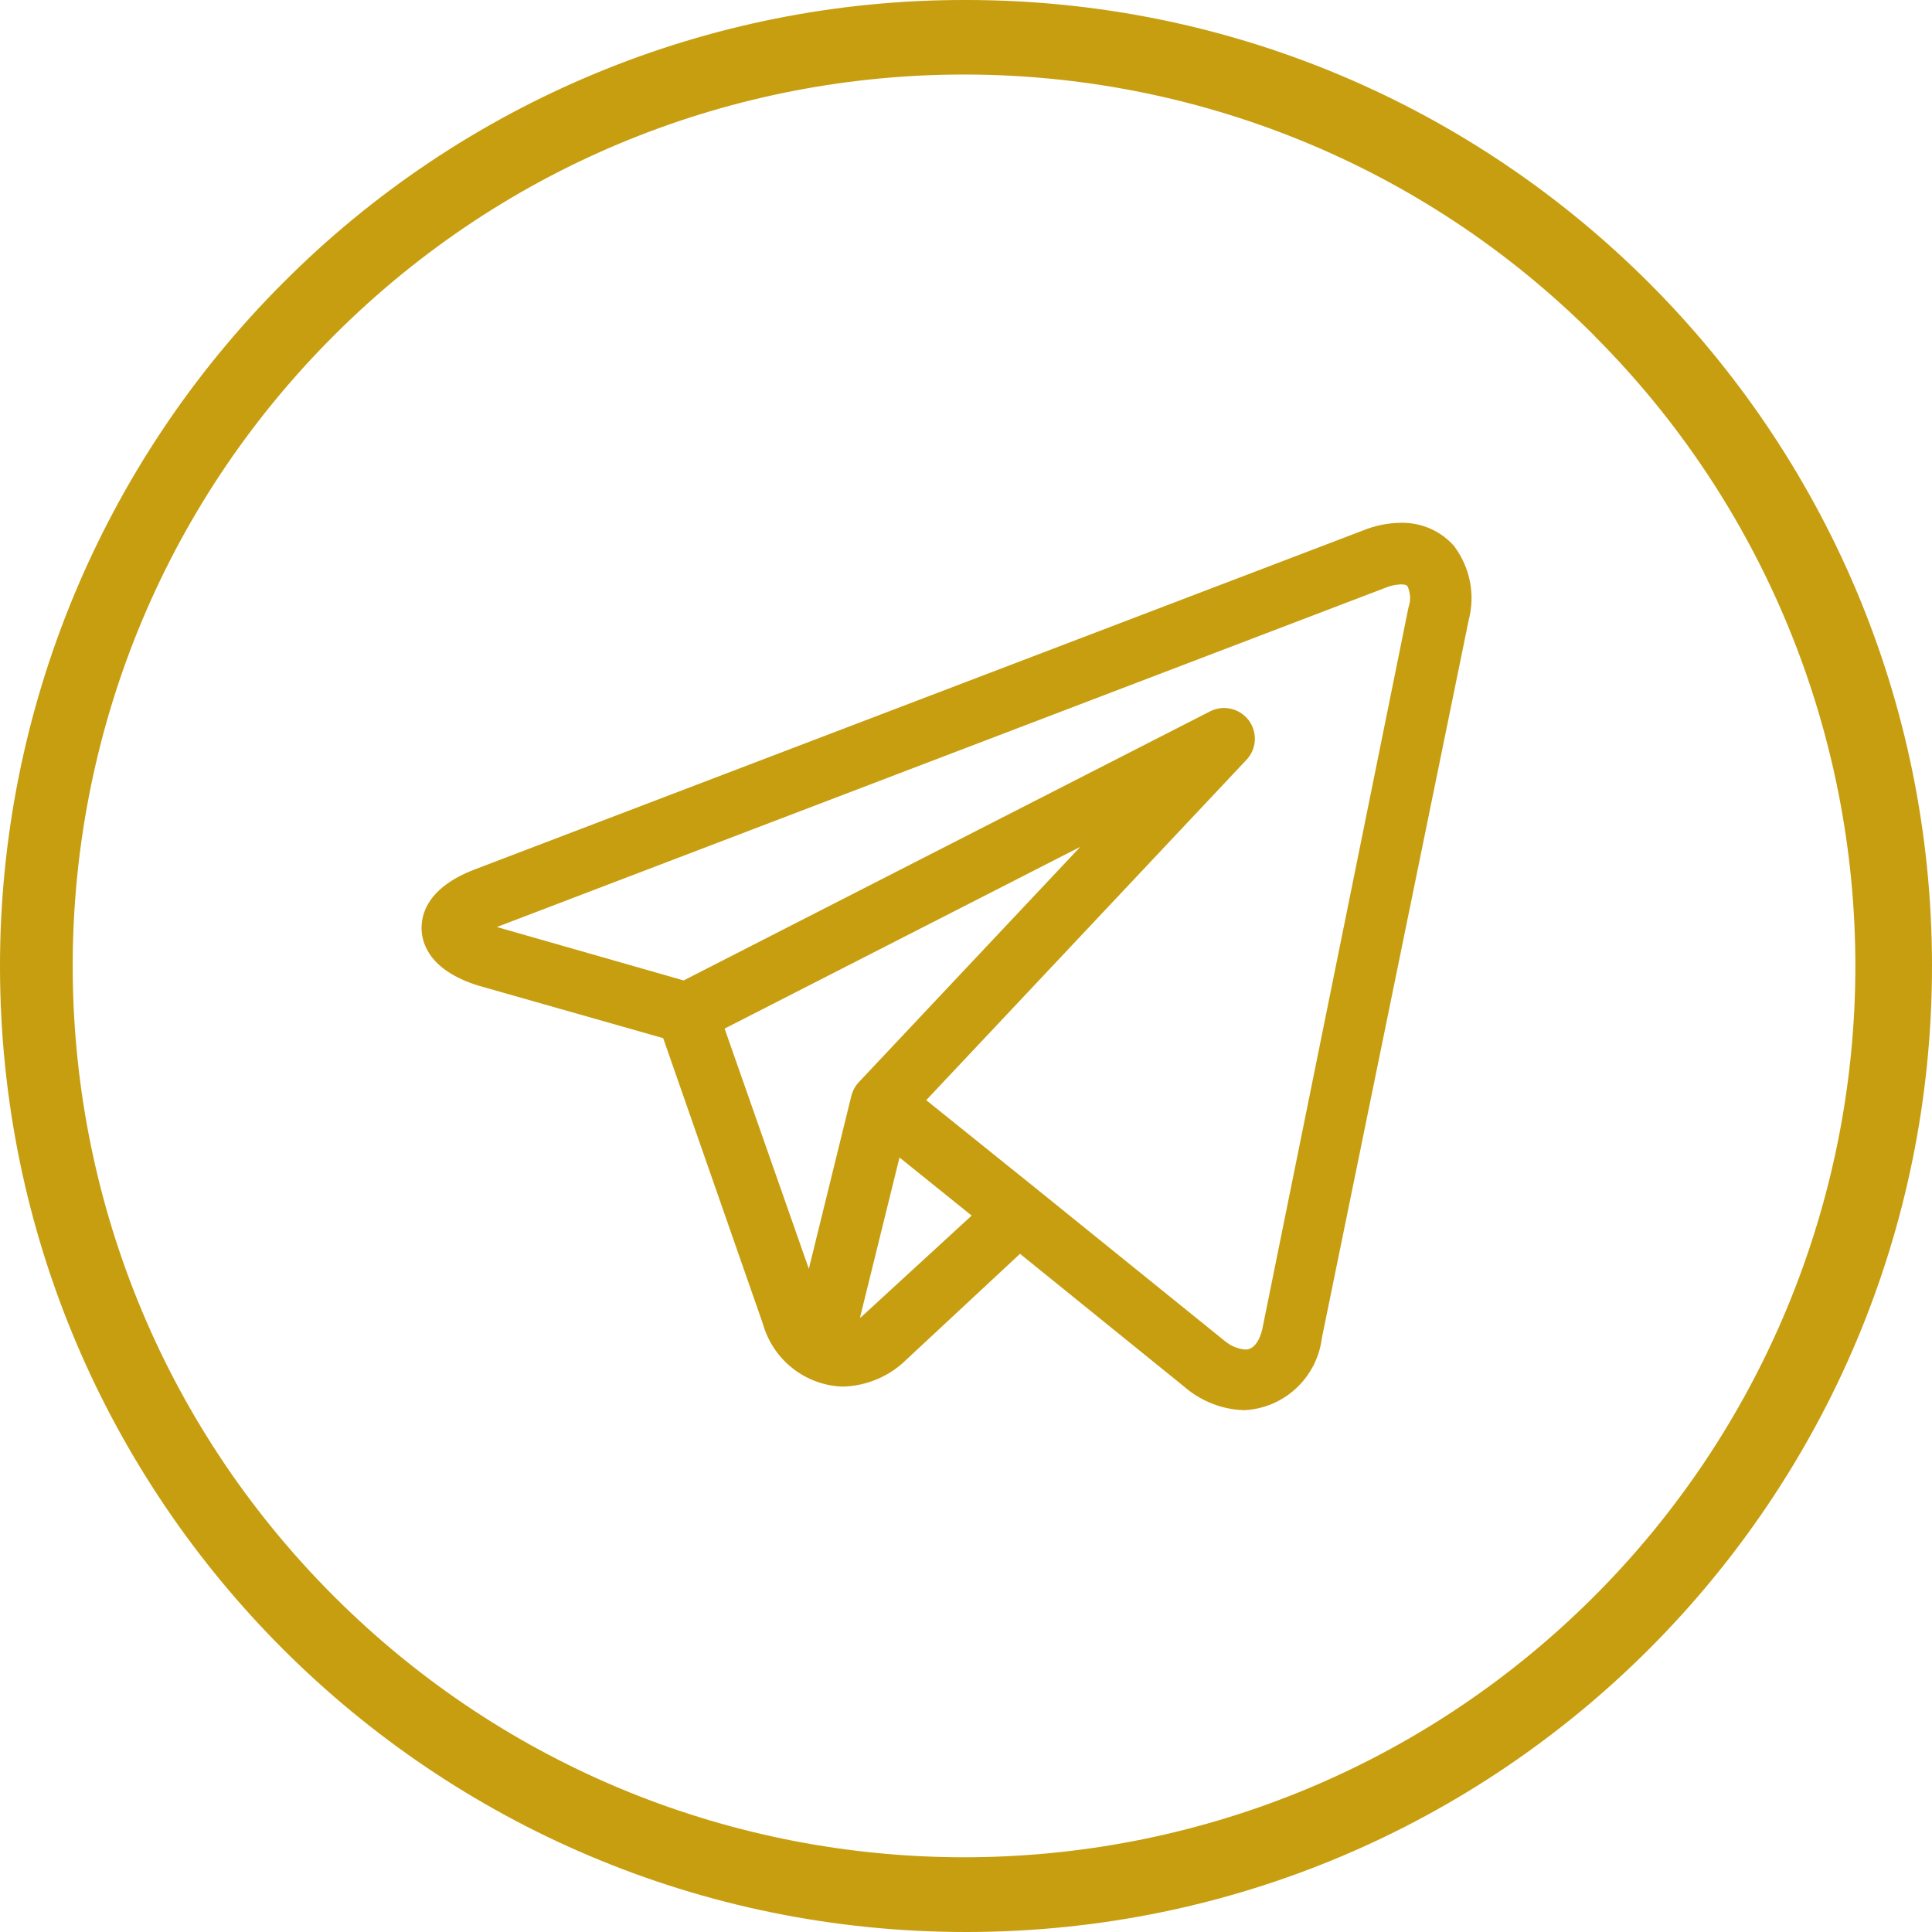
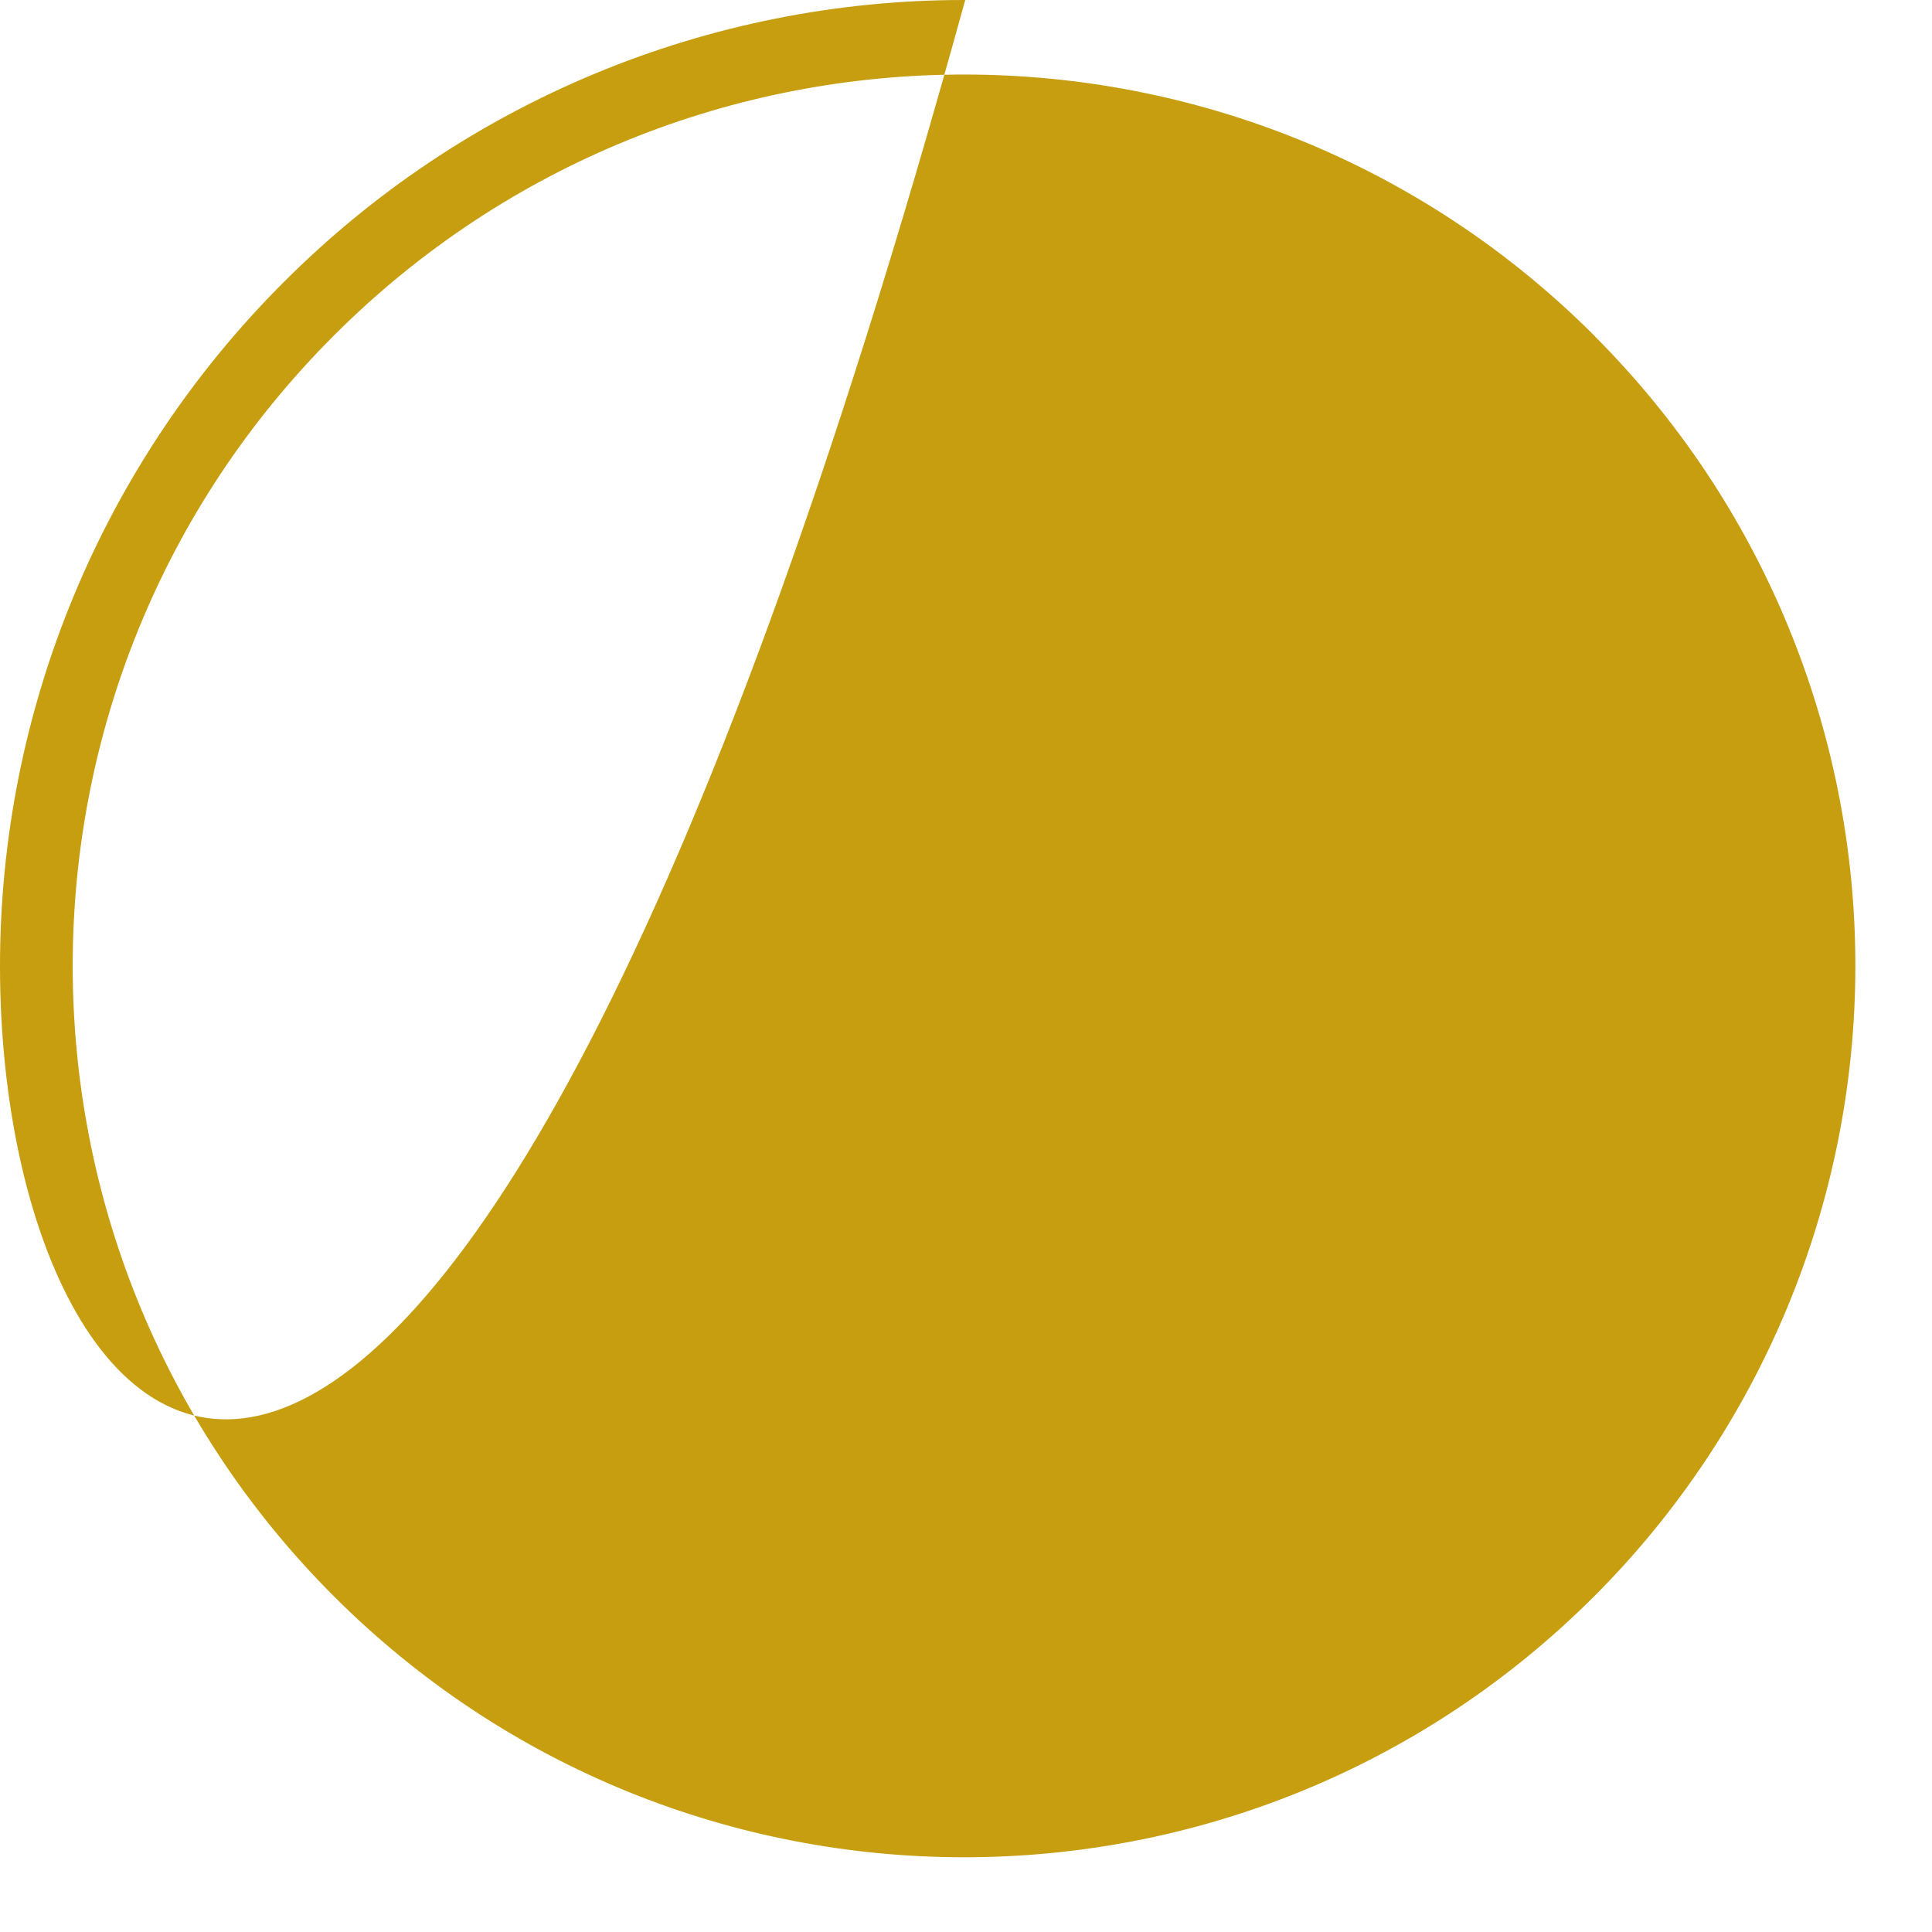
<svg xmlns="http://www.w3.org/2000/svg" id="a" viewBox="0 0 99.08 99.08">
  <defs>
    <style>.b{fill:#c79e10;}</style>
  </defs>
-   <path class="b" d="M49.5,0c27.36-.02,49.56,22.14,49.58,49.5,.02,27.36-22.14,49.56-49.5,49.58C22.22,99.1,.02,76.94,0,49.58-.01,36.43,5.21,23.82,14.5,14.52,23.76,5.21,36.36-.02,49.5,0Zm32.3,17.25C63.97-.62,35.03-.66,17.16,17.17-.72,35-.75,63.95,17.08,81.82c17.83,17.87,46.77,17.91,64.64,.08,8.6-8.58,13.43-20.23,13.43-32.37,0-12.1-4.8-23.71-13.35-32.27Z" />
-   <path class="b" d="M74.62,28.06c-.69-.82-1.71-1.27-2.78-1.25-.66,.01-1.32,.14-1.93,.39L24.34,44.59c-2.43,.93-2.74,2.31-2.72,3.06s.42,2.11,2.89,2.89h0l9.5,2.7,5.11,14.64c.52,1.86,2.18,3.17,4.1,3.23,1.23-.03,2.4-.53,3.27-1.39l5.82-5.42,8.44,6.83h0l.08,.07h0c.84,.69,1.89,1.09,2.98,1.12h0c2.05-.1,3.73-1.67,3.98-3.7l7.53-36.82c.34-1.29,.08-2.66-.71-3.74Zm-37.46,24.69l18.24-9.32-11.35,12.06c-.19,.2-.32,.44-.39,.71l-2.18,8.87-4.32-12.32Zm7.16,14.65c-.07,.07-.14,.13-.22,.19l2.03-8.23,3.7,2.98-5.51,5.06Zm27.91-36.24l-7.47,36.88c-.06,.35-.3,1.17-.89,1.17-.39-.03-.76-.19-1.06-.44l-9.59-7.75h0l-5.72-4.6,16.42-17.45c.53-.56,.58-1.41,.12-2.03-.46-.61-1.3-.81-1.98-.46l-27,13.8-9.58-2.74,45.55-17.39c.26-.11,.53-.17,.81-.18,.09,0,.27,0,.34,.09,.16,.34,.18,.74,.05,1.1Z" />
+   <path class="b" d="M49.5,0C22.22,99.1,.02,76.94,0,49.58-.01,36.43,5.21,23.82,14.5,14.52,23.76,5.21,36.36-.02,49.5,0Zm32.3,17.25C63.97-.62,35.03-.66,17.16,17.17-.72,35-.75,63.95,17.08,81.82c17.83,17.87,46.77,17.91,64.64,.08,8.6-8.58,13.43-20.23,13.43-32.37,0-12.1-4.8-23.71-13.35-32.27Z" />
</svg>